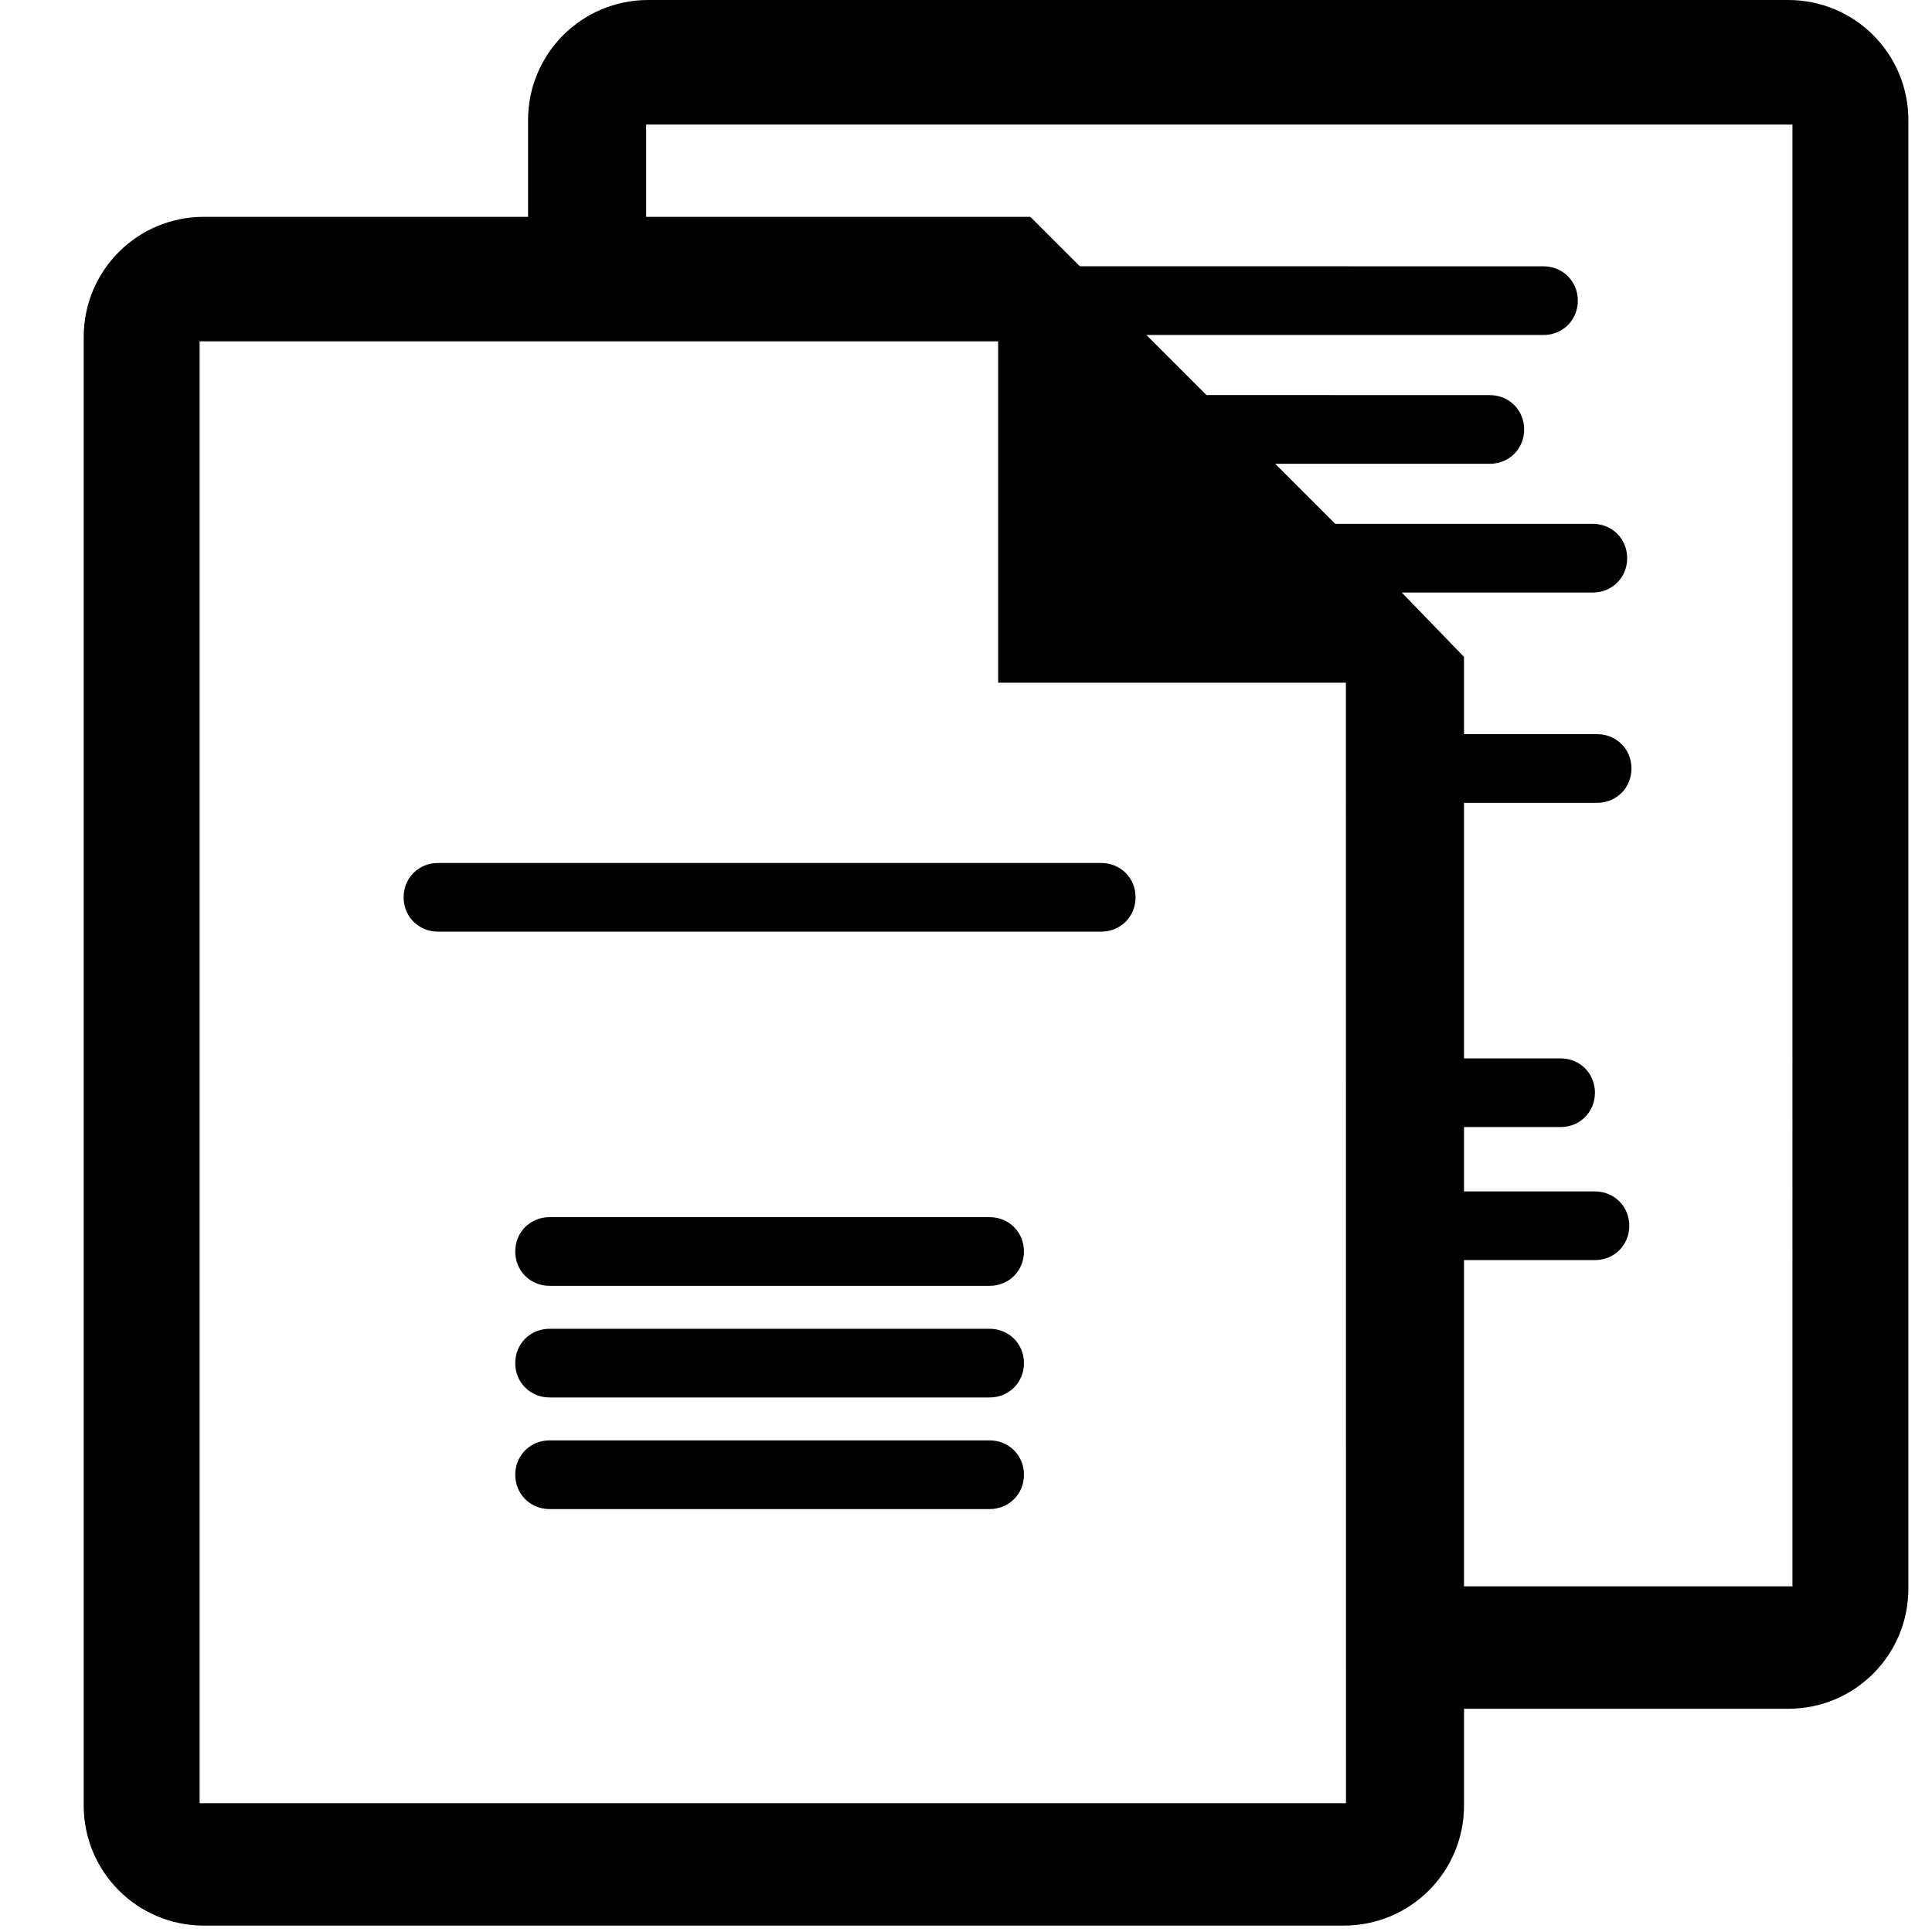
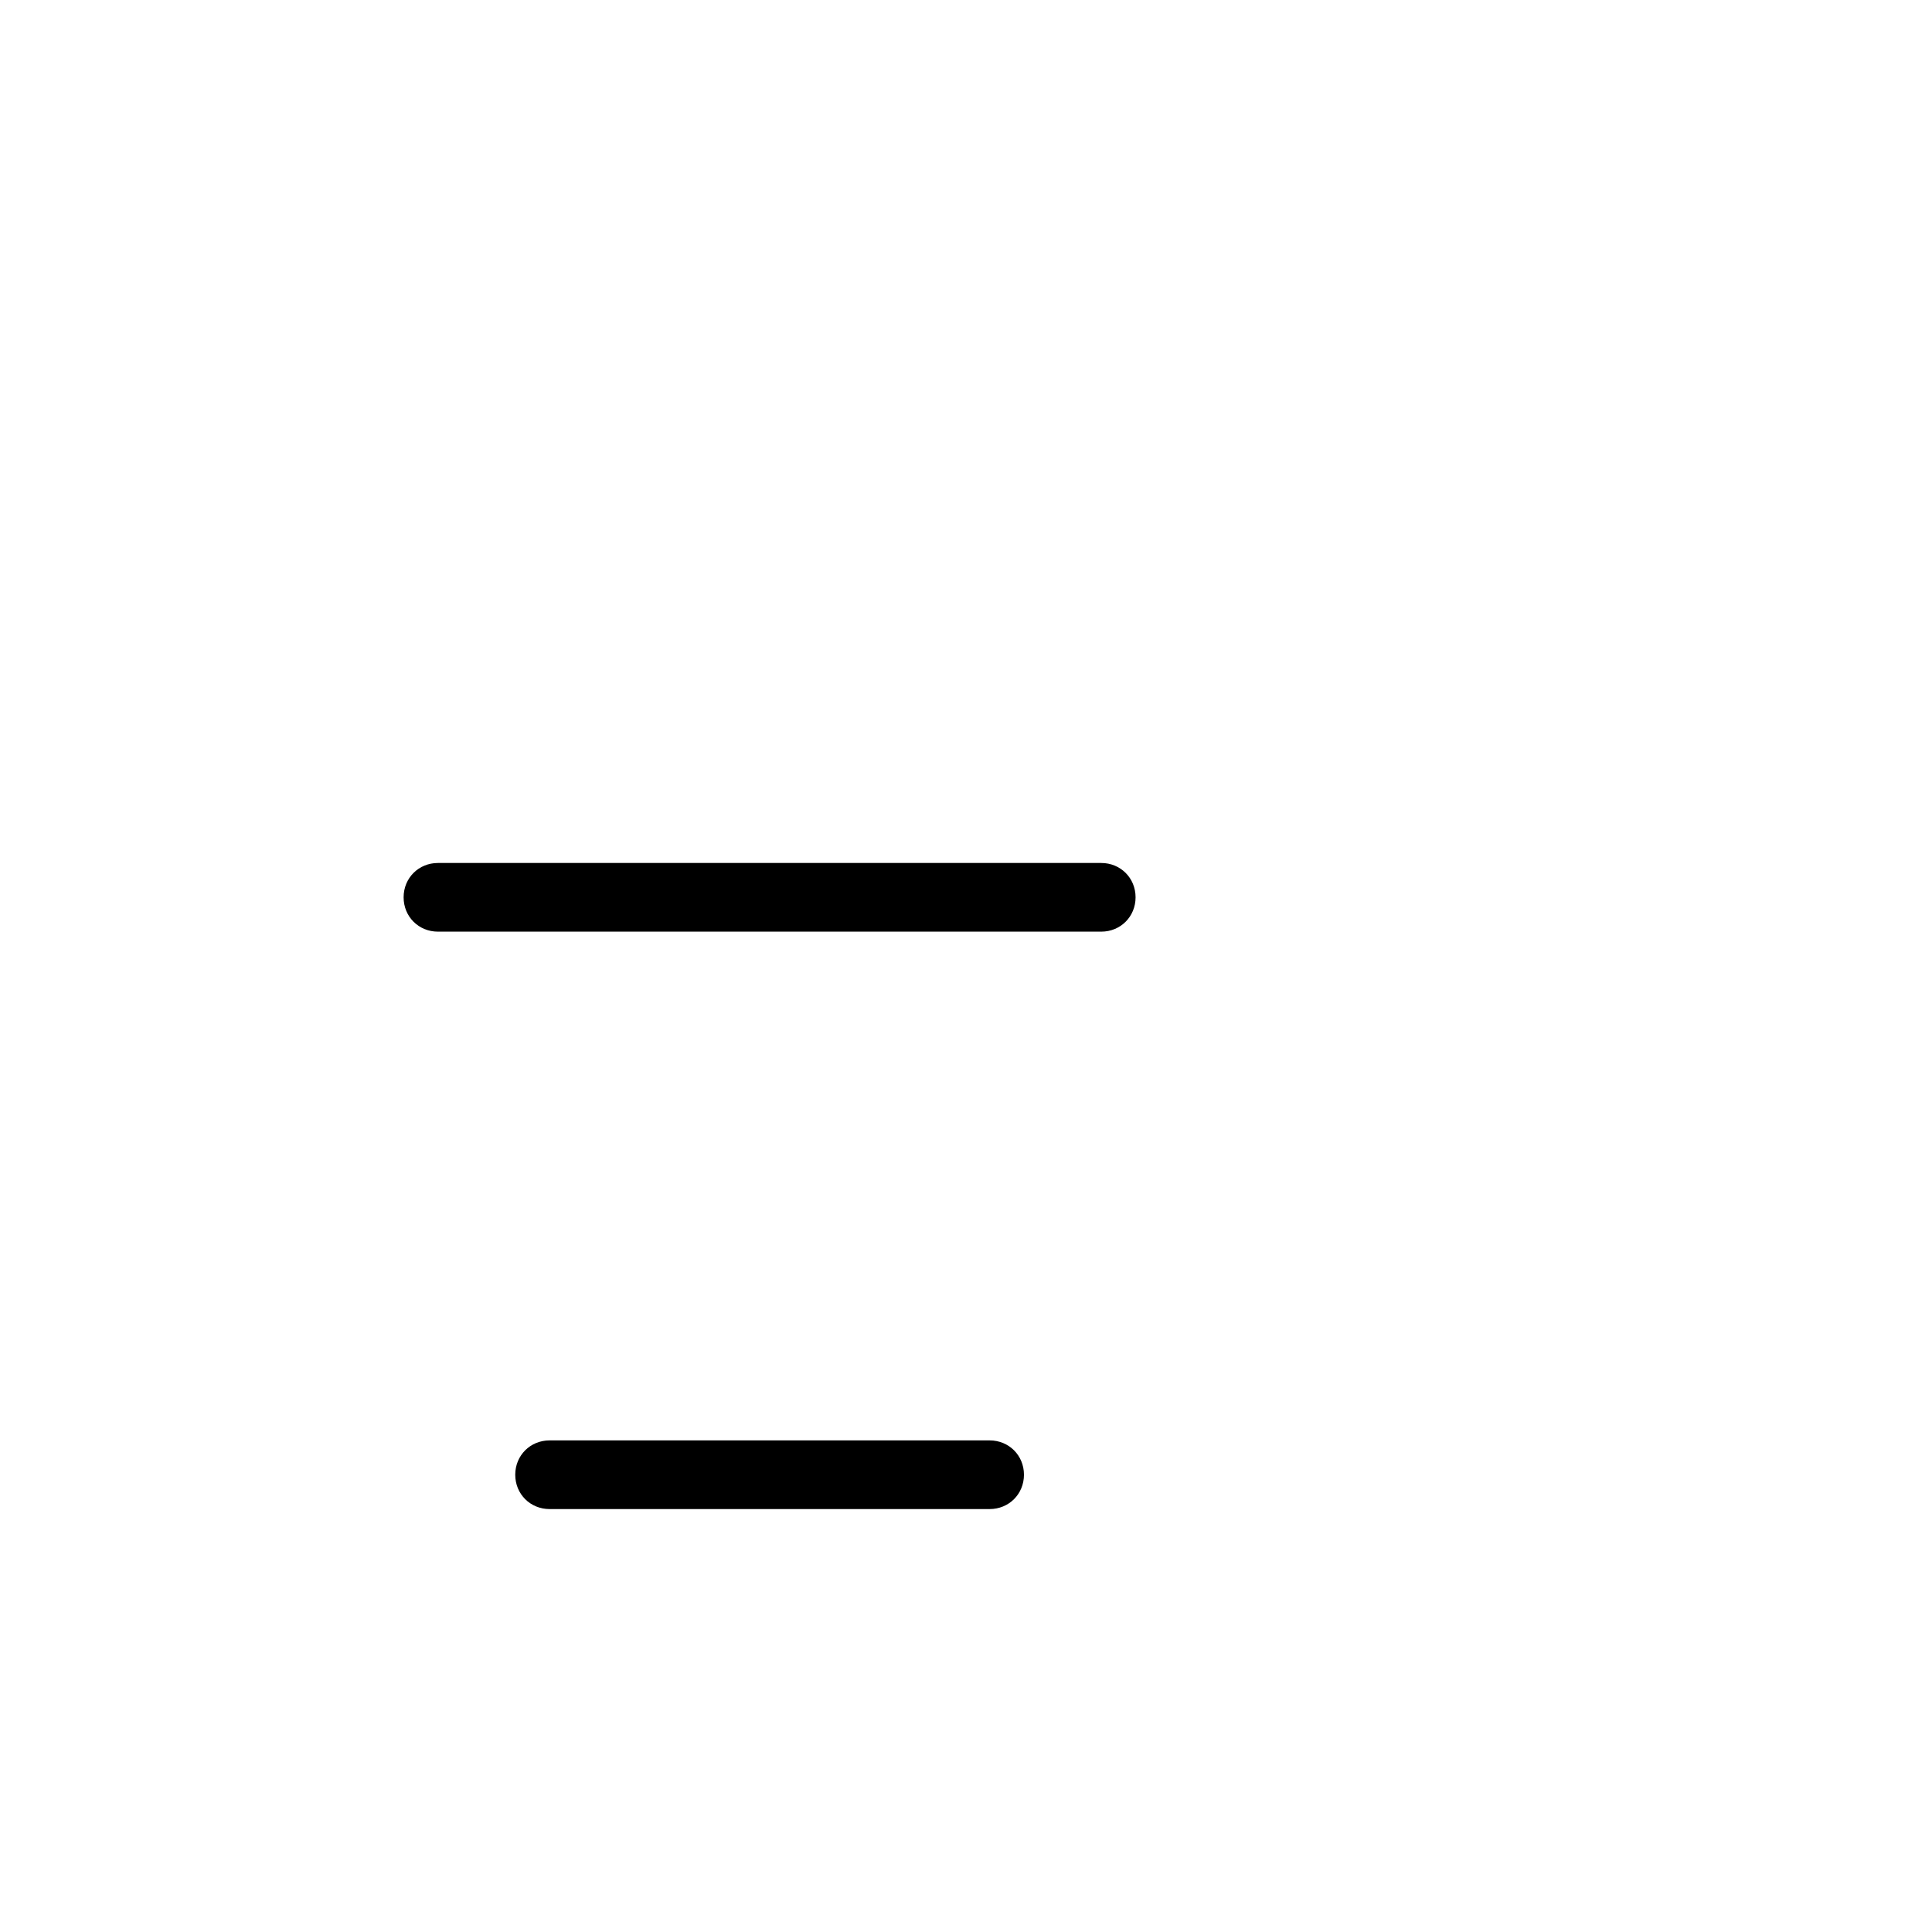
<svg xmlns="http://www.w3.org/2000/svg" width="100pt" height="100pt" version="1.1" viewBox="0 0 100 100">
  <g>
    <path d="m58.777 46.445c0 1-0.777 1.777-1.777 1.777h-34.332c-1 0-1.777-0.777-1.777-1.777s0.777-1.777 1.777-1.777h34.332c1 0 1.777 0.777 1.777 1.777z" />
-     <path d="m53 64.777c0 1-0.777 1.777-1.777 1.777h-22.777c-1 0-1.777-0.777-1.777-1.777s0.777-1.777 1.777-1.777h22.777c1 0 1.777 0.777 1.777 1.777z" />
-     <path d="m53 70.555c0 1-0.777 1.777-1.777 1.777h-22.777c-1 0-1.777-0.777-1.777-1.777s0.777-1.777 1.777-1.777h22.777c1 0 1.777 0.777 1.777 1.777z" />
    <path d="m53 76.332c0 1-0.777 1.777-1.777 1.777h-22.777c-1 0-1.777-0.777-1.777-1.777s0.777-1.777 1.777-1.777h22.777c1 0 1.777 0.777 1.777 1.777z" />
-     <path d="m92.555 0h-59c-3.445 0-6.223 2.777-6.223 6.223v5h-16.777c-3.445 0-6.223 2.777-6.223 6.223v76c0 3.445 2.777 6.223 6.223 6.223h59c3.445 0 6.223-2.777 6.223-6.223v-5h16.777c3.445 0 6.223-2.777 6.223-6.223v-76c0-3.445-2.777-6.223-6.223-6.223zm-22.887 93.332h-59.336v-75.664h41.332v17.668h18zm23.109-11.223h-17v-16.887h6.777c1 0 1.777-0.777 1.777-1.777s-0.777-1.777-1.777-1.777h-6.777v-3.332h5c1 0 1.777-0.777 1.777-1.777s-0.777-1.777-1.777-1.777h-5v-13.227h6.891c1 0 1.777-0.777 1.777-1.777s-0.777-1.777-1.777-1.777h-6.891v-4l-3.223-3.332h9.891c1 0 1.777-0.777 1.777-1.777s-0.777-1.777-1.777-1.777h-13.332l-3.109-3.109h11.109c1 0 1.777-0.777 1.777-1.777s-0.777-1.777-1.777-1.777l-14.668-0.004-3.109-3.109h20.555c1 0 1.777-0.777 1.777-1.777s-0.777-1.777-1.777-1.777l-24-0.004-2.559-2.555h-19.887v-4.777h59.332z" />
  </g>
</svg>